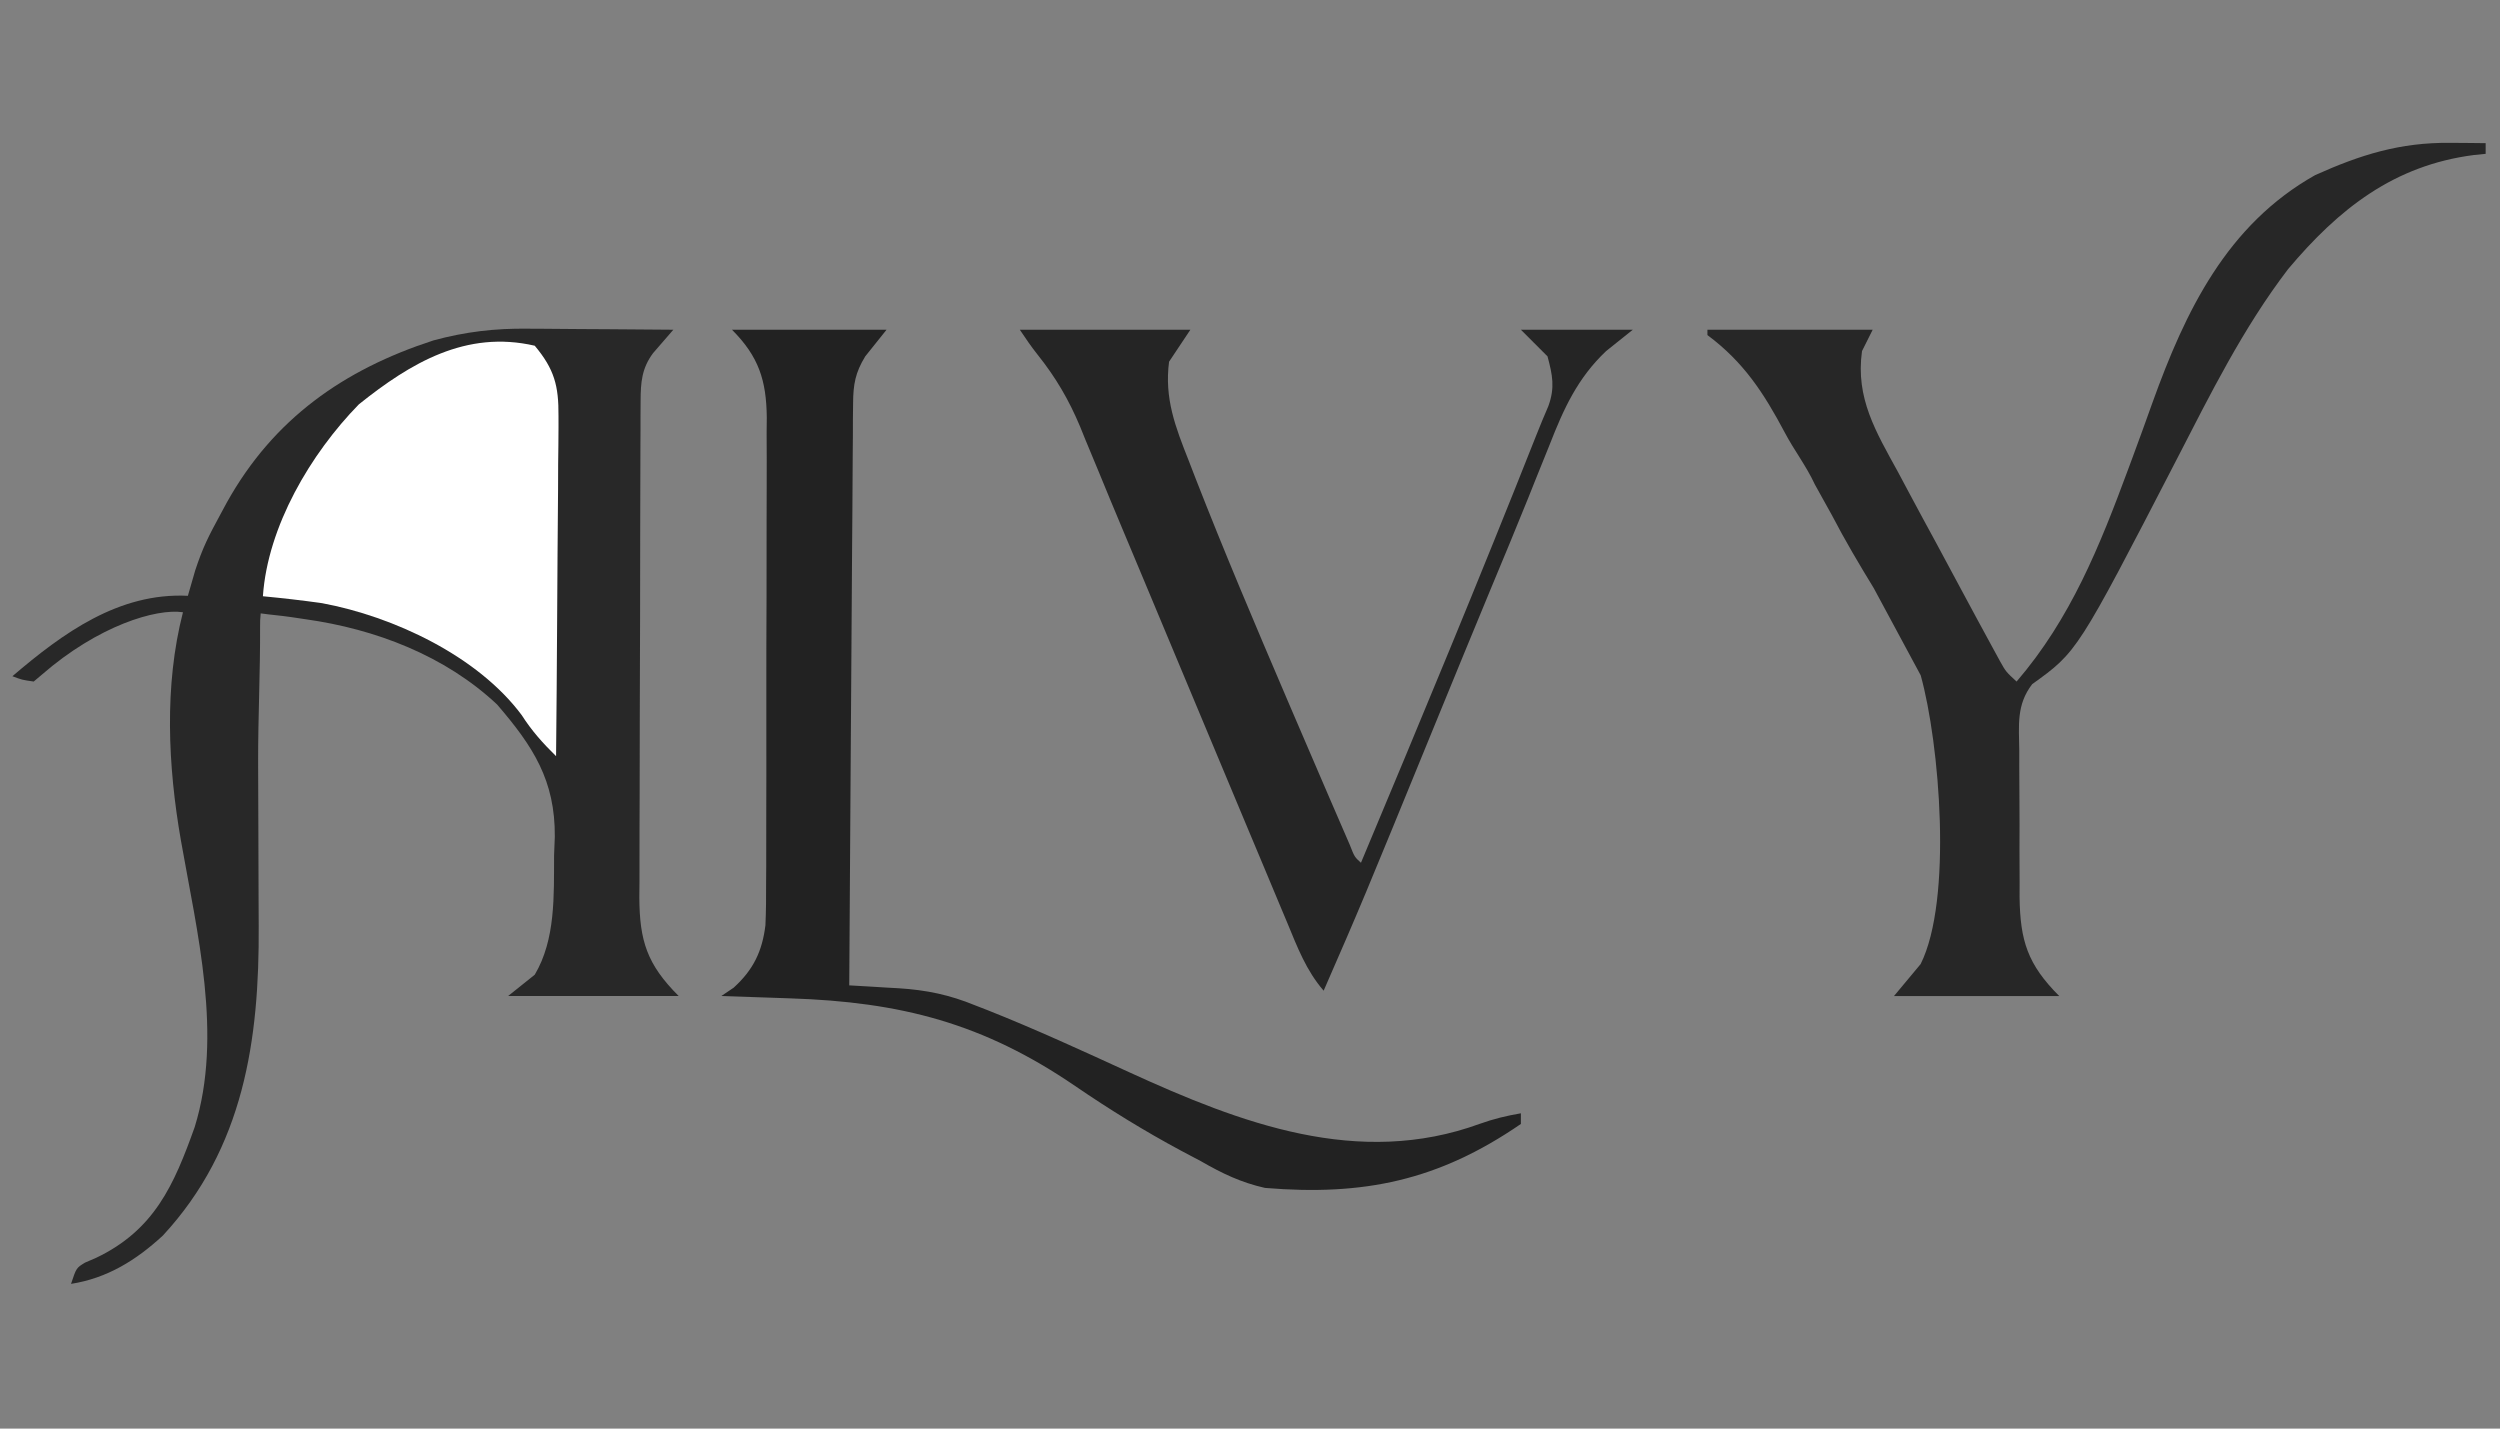
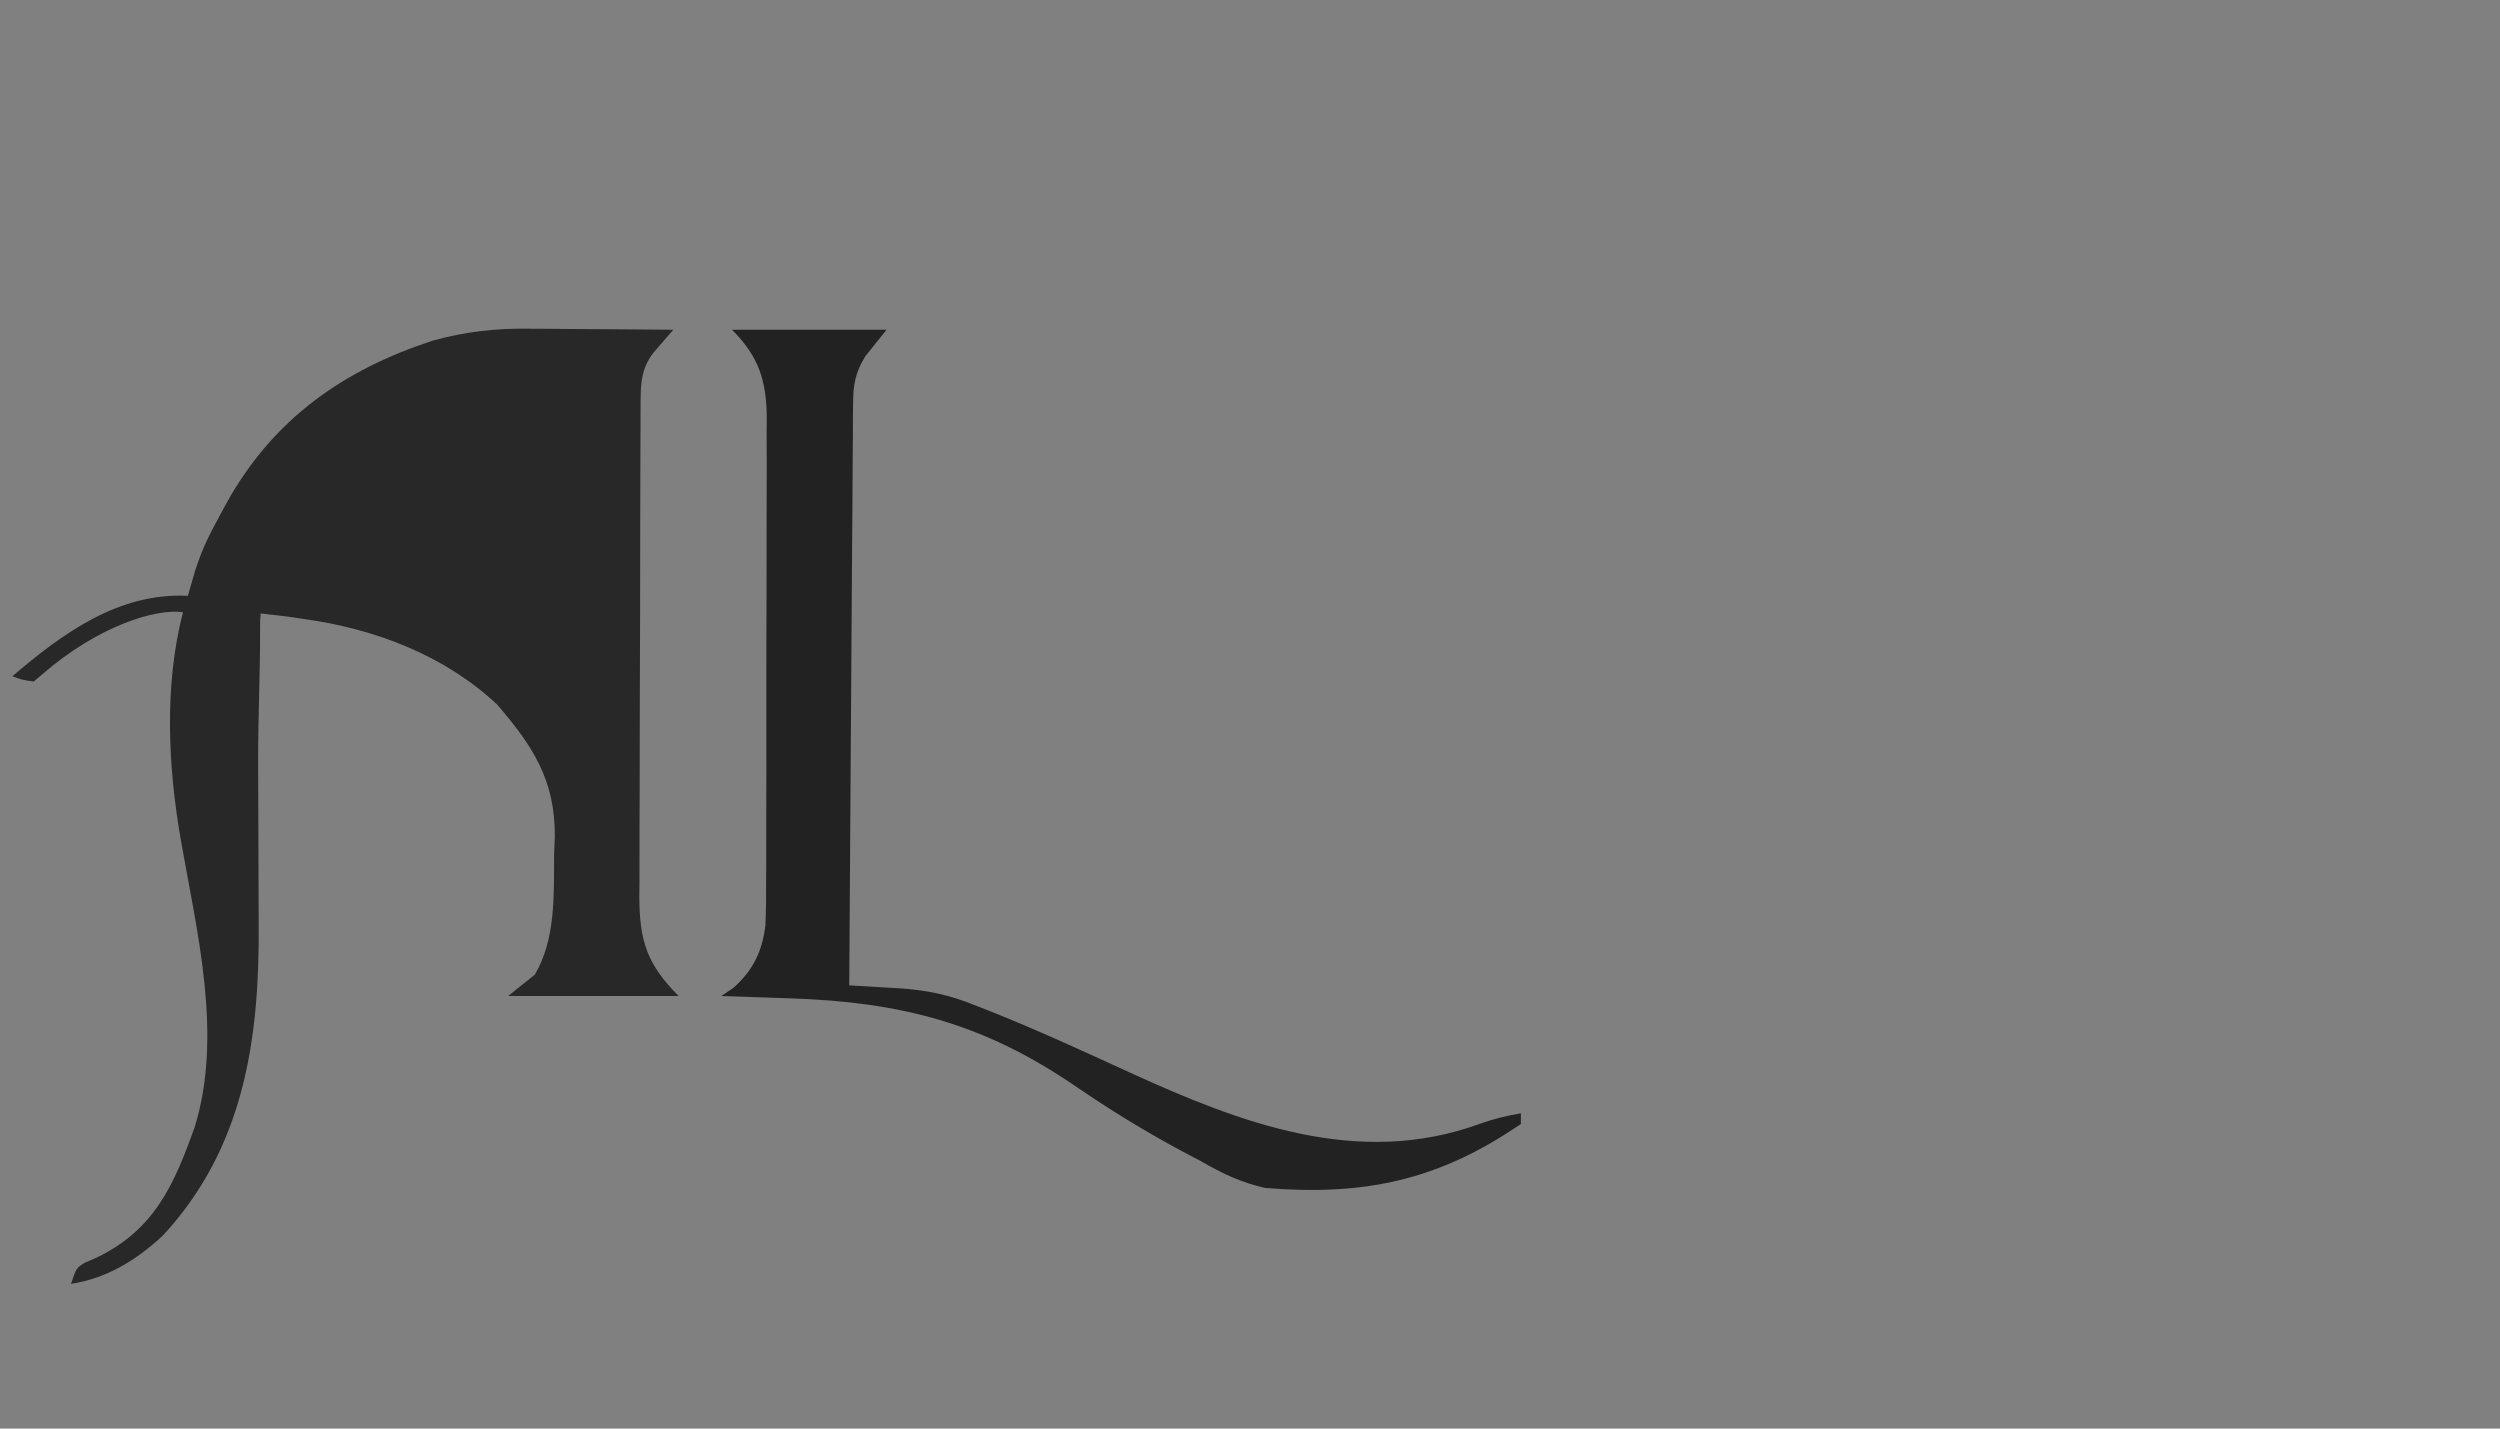
<svg xmlns="http://www.w3.org/2000/svg" xml:space="preserve" id="svg1" version="1.1" viewBox="0 0 280 160" height="160mm" width="280mm">
  <rect x="0" y="0" width="280" height="160" fill="#808080" stroke="none" />
  <defs id="defs1">
    <clipPath id="clipPath4" clipPathUnits="userSpaceOnUse">
      <g id="use4" />
    </clipPath>
  </defs>
  <g id="layer1">
    <g transform="matrix(0.597,0,0,0.597,-14.136,-68.142)" id="g1">
      <path id="path2" transform="translate(122.754,175.805)" fill="#282828" d="M 0,0 2.383,0.009 C 4.858,0.02 7.333,0.045 9.809,0.07 11.502,0.08 13.195,0.089 14.889,0.098 19.008,0.12 23.127,0.154 27.246,0.195 L 23.438,4.59 c -2.119,2.856 -2.318,5.478 -2.332,8.905 -0.006,0.877 -0.011,1.755 -0.017,2.659 -0.001,0.96 -0.002,1.92 -0.003,2.909 -0.005,1.013 -0.01,2.027 -0.015,3.071 -0.015,3.359 -0.021,6.718 -0.027,10.077 -0.006,2.333 -0.012,4.666 -0.017,6.999 -0.011,4.896 -0.016,9.792 -0.02,14.688 -0.005,6.269 -0.029,12.538 -0.058,18.807 -0.019,4.821 -0.024,9.643 -0.025,14.464 -0.003,2.311 -0.011,4.622 -0.024,6.932 -0.017,3.236 -0.015,6.472 -0.009,9.708 -0.009,0.952 -0.018,1.904 -0.028,2.885 0.051,8.153 1.43,12.547 7.384,18.501 H -3.754 l 5,-4 c 3.938,-6.628 3.584,-14.922 3.625,-22.375 l 0.137,-3.5 c 0.084,-10.596 -4.082,-16.974 -10.824,-24.812 -9.798,-9.199 -22.861,-14.162 -35.937,-16 l -2.637,-0.393 c -2.12,-0.314 -3.657,-0.406 -5.779,-0.707 -0.102,0.896 -0.119,1.64 -0.115,2.563 0.04,8.502 -0.386,16.942 -0.366,25.444 0.01,4.369 0.024,8.739 0.047,13.108 0.022,4.228 0.034,8.455 0.039,12.683 0.004,1.602 0.011,3.203 0.022,4.805 0.14,21.451 -2.804,41.711 -17.961,58.103 -5.007,4.633 -10.468,8.022 -17.25,9.082 1,-3 1,-3 2.637,-3.992 0.677,-0.291 1.354,-0.583 2.051,-0.883 10.931,-5.212 14.624,-13.637 18.516,-24.547 5.325,-17.226 0.425,-36.561 -2.589,-53.782 -2.429,-13.939 -3.162,-28.985 0.386,-42.796 -4.998,-0.746 -15.887,2.483 -26.516,11.746 l -1.484,1.254 c -2.188,-0.312 -2.188,-0.312 -4,-1 9.515,-8.121 19.976,-15.718 32.924,-15.086 l 1.369,-4.745 c 1.439,-4.373 2.516,-6.438 4.707,-10.481 l 1.221,-2.263 C -47.774,16.906 -34.604,7.673 -17.754,2.195 -11.77,0.572 -6.188,-0.086 0,0 Z" />
-       <path id="path3" transform="translate(483.312,140.938)" fill="#272727" d="M 0,0 3.801,0.027 6.688,0.062 v 2 L 4.449,2.289 C -10.503,4.227 -20.841,12.345 -30.375,23.688 c -8.435,11.04 -14.578,23.431 -20.917,35.737 -18.631,36.051 -18.631,36.051 -27.096,42.129 -2.989,3.899 -2.477,7.715 -2.42,12.498 -0.002,1.465 -0.002,1.465 -0.004,2.959 0.002,2.065 0.013,4.131 0.034,6.196 0.029,3.147 0.021,6.293 0.008,9.441 0.006,2.01 0.015,4.02 0.025,6.029 -0.003,0.936 -0.006,1.871 -0.009,2.835 0.117,8.157 1.486,12.595 7.442,18.551 h -31 c 1.65,-1.98 3.3,-3.96 5,-6 6.022,-12.045 3.564,-41.414 0.011,-54.167 l -8.818,-16.377 c -2.687,-4.392 -5.377,-8.923 -7.864,-13.71 -0.995,-1.815 -2.166,-3.896 -3.169,-5.706 -1.625,-3.512 -3.905,-6.436 -5.633,-9.726 -3.94,-7.405 -7.692,-13.228 -14.527,-18.312 v -1 h 31 l -2,4 c -1.242,8.846 2.629,15.166 6.75,22.688 0.683,1.278 1.365,2.557 2.046,3.837 1.718,3.22 3.457,6.428 5.204,9.633 1.546,2.846 3.071,5.704 4.598,8.561 2.027,3.77 4.054,7.539 6.109,11.293 l 1.202,2.202 c 1.09,1.942 1.09,1.942 3.091,3.786 10.15,-11.805 15.593,-25.412 20.953,-39.879 l 0.779,-2.099 c 1.272,-3.44 2.528,-6.884 3.756,-10.34 C -49.638,31.557 -41.862,15.38 -25.312,6.062 -16.763,2.216 -9.39,-0.088 0,0 Z" />
      <path id="path4" transform="translate(161,176)" fill="#222222" d="m 0,0 c 9.57,0 19.14,0 29,0 -1.32,1.65 -2.64,3.3 -4,5 -1.862,3.039 -2.255,5.26 -2.278,8.809 -0.011,0.965 -0.022,1.929 -0.034,2.923 -0.002,1.052 -0.004,2.103 -0.006,3.187 -0.01,1.112 -0.02,2.225 -0.03,3.371 -0.031,3.679 -0.048,7.359 -0.065,11.038 -0.019,2.55 -0.038,5.1 -0.059,7.651 -0.046,6.028 -0.084,12.055 -0.117,18.083 -0.038,6.863 -0.088,13.727 -0.138,20.59 C 22.169,94.768 22.08,108.884 22,123 c 1.029,0.059 2.059,0.117 3.119,0.178 1.364,0.083 2.729,0.166 4.093,0.249 0.677,0.038 1.354,0.076 2.051,0.115 5.205,0.325 9.567,1.234 14.361,3.208 0.759,0.294 1.519,0.589 2.301,0.892 8.988,3.568 17.795,7.62 26.584,11.65 20.967,9.595 43.004,17.991 65.791,9.681 2.564,-0.924 5.018,-1.509 7.699,-1.973 0,0.66 0,1.32 0,2 -15.475,10.631 -29.48,13.534 -48,12 -4.49,-1.013 -8.027,-2.711 -12,-5 -1.247,-0.664 -2.496,-1.326 -3.746,-1.984 C 77.375,150.325 70.815,146.282 64.375,141.875 47.135,130.099 31.671,126.11 10.938,125.438 9.067,125.373 9.067,125.373 7.158,125.307 4.106,125.201 1.053,125.099 -2,125 c 0.763,-0.516 1.526,-1.031 2.312,-1.562 3.693,-3.35 5.372,-6.832 5.965,-11.731 0.119,-2.68 0.139,-5.346 0.126,-8.029 0.01,-1.521 0.01,-1.521 0.021,-3.072 0.018,-3.337 0.014,-6.674 0.009,-10.012 0.005,-2.327 0.01,-4.655 0.016,-6.982 0.009,-4.872 0.007,-9.744 -0.003,-14.616 -0.011,-6.238 0.009,-12.475 0.038,-18.712 0.018,-4.804 0.018,-9.608 0.012,-14.412 -1.532e-4,-2.3 0.006,-4.599 0.018,-6.899 0.015,-3.217 0.004,-6.433 -0.013,-9.649 0.01,-0.946 0.019,-1.891 0.029,-2.866 C 6.454,9.524 5.035,5.035 0,0 Z" />
-       <path id="path6" transform="translate(215,176)" fill="#252525" d="m 0,0 c 10.56,0 21.12,0 32,0 -1.98,2.97 -1.98,2.97 -4,6 -0.891,6.886 1.171,12.205 3.688,18.562 0.399,1.033 0.797,2.066 1.208,3.13 C 38.31,41.579 44.136,55.299 50,69 c 0.451,1.054 0.451,1.054 0.911,2.13 2.105,4.918 4.219,9.833 6.339,14.745 0.284,0.661 0.569,1.321 0.862,2.002 0.799,1.852 1.601,3.703 2.404,5.553 0.457,1.054 0.913,2.109 1.384,3.195 C 62.791,98.905 62.791,98.905 64,100 75.141,73.42 86.205,46.819 96.805,20.019 97.562,18.106 98.345,16.203 99.164,14.315 100.416,10.847 99.945,8.529 99,5 97.35,3.35 95.7,1.7 94,0 c 6.93,0 13.86,0 21,0 -1.65,1.32 -3.3,2.64 -5,4 -5.37,5.075 -7.969,10.824 -10.625,17.625 -0.875,2.168 -1.75,4.336 -2.625,6.504 -0.451,1.131 -0.902,2.261 -1.367,3.426 C 93.099,37.246 90.731,42.901 88.375,48.562 84.896,56.96 81.438,65.365 77.996,73.777 64.15,107.616 64.15,107.616 57,124 c -3.279,-3.782 -4.922,-8.153 -6.816,-12.723 -0.553,-1.315 -0.553,-1.315 -1.117,-2.657 C 47.851,105.729 46.644,102.833 45.438,99.938 44.591,97.917 43.743,95.897 42.895,93.877 40.693,88.629 38.498,83.378 36.305,78.126 33.826,72.189 31.341,66.255 28.857,60.321 26.978,55.833 25.101,51.345 23.228,46.855 21.858,43.57 20.482,40.288 19.101,37.008 17.611,33.469 16.145,29.92 14.688,26.367 13.91,24.495 13.131,22.622 12.352,20.75 11.832,19.464 11.832,19.464 11.301,18.152 9.195,13.135 6.751,8.958 3.355,4.7 2.155,3.195 1.068,1.602 0,0 Z" />
-       <path transform="translate(124,179)" style="display:inline;opacity:1;fill:#ffffff;fill-opacity:1" id="path5" fill="#e2e2e2" d="m 0,0 c 3.688,4.416 4.495,7.51 4.454,13.199 5.841e-4,0.693 0.001,1.387 0.002,2.101 -0.003,2.273 -0.034,4.545 -0.065,6.817 -0.007,1.583 -0.013,3.167 -0.017,4.75 -0.015,4.153 -0.054,8.305 -0.099,12.458 -0.041,4.243 -0.059,8.486 -0.079,12.73 C 4.153,60.37 4.084,68.685 4,77 1.501,74.547 -0.554,72.258 -2.438,69.312 -10.705,58.186 -26.555,50.782 -39.891,48.301 -43.588,47.774 -47.281,47.354 -51,47 -50.106,33.891 -42.036,20.246 -33,11 -23.317,3.246 -12.883,-2.984 0,0 Z" />
    </g>
  </g>
</svg>